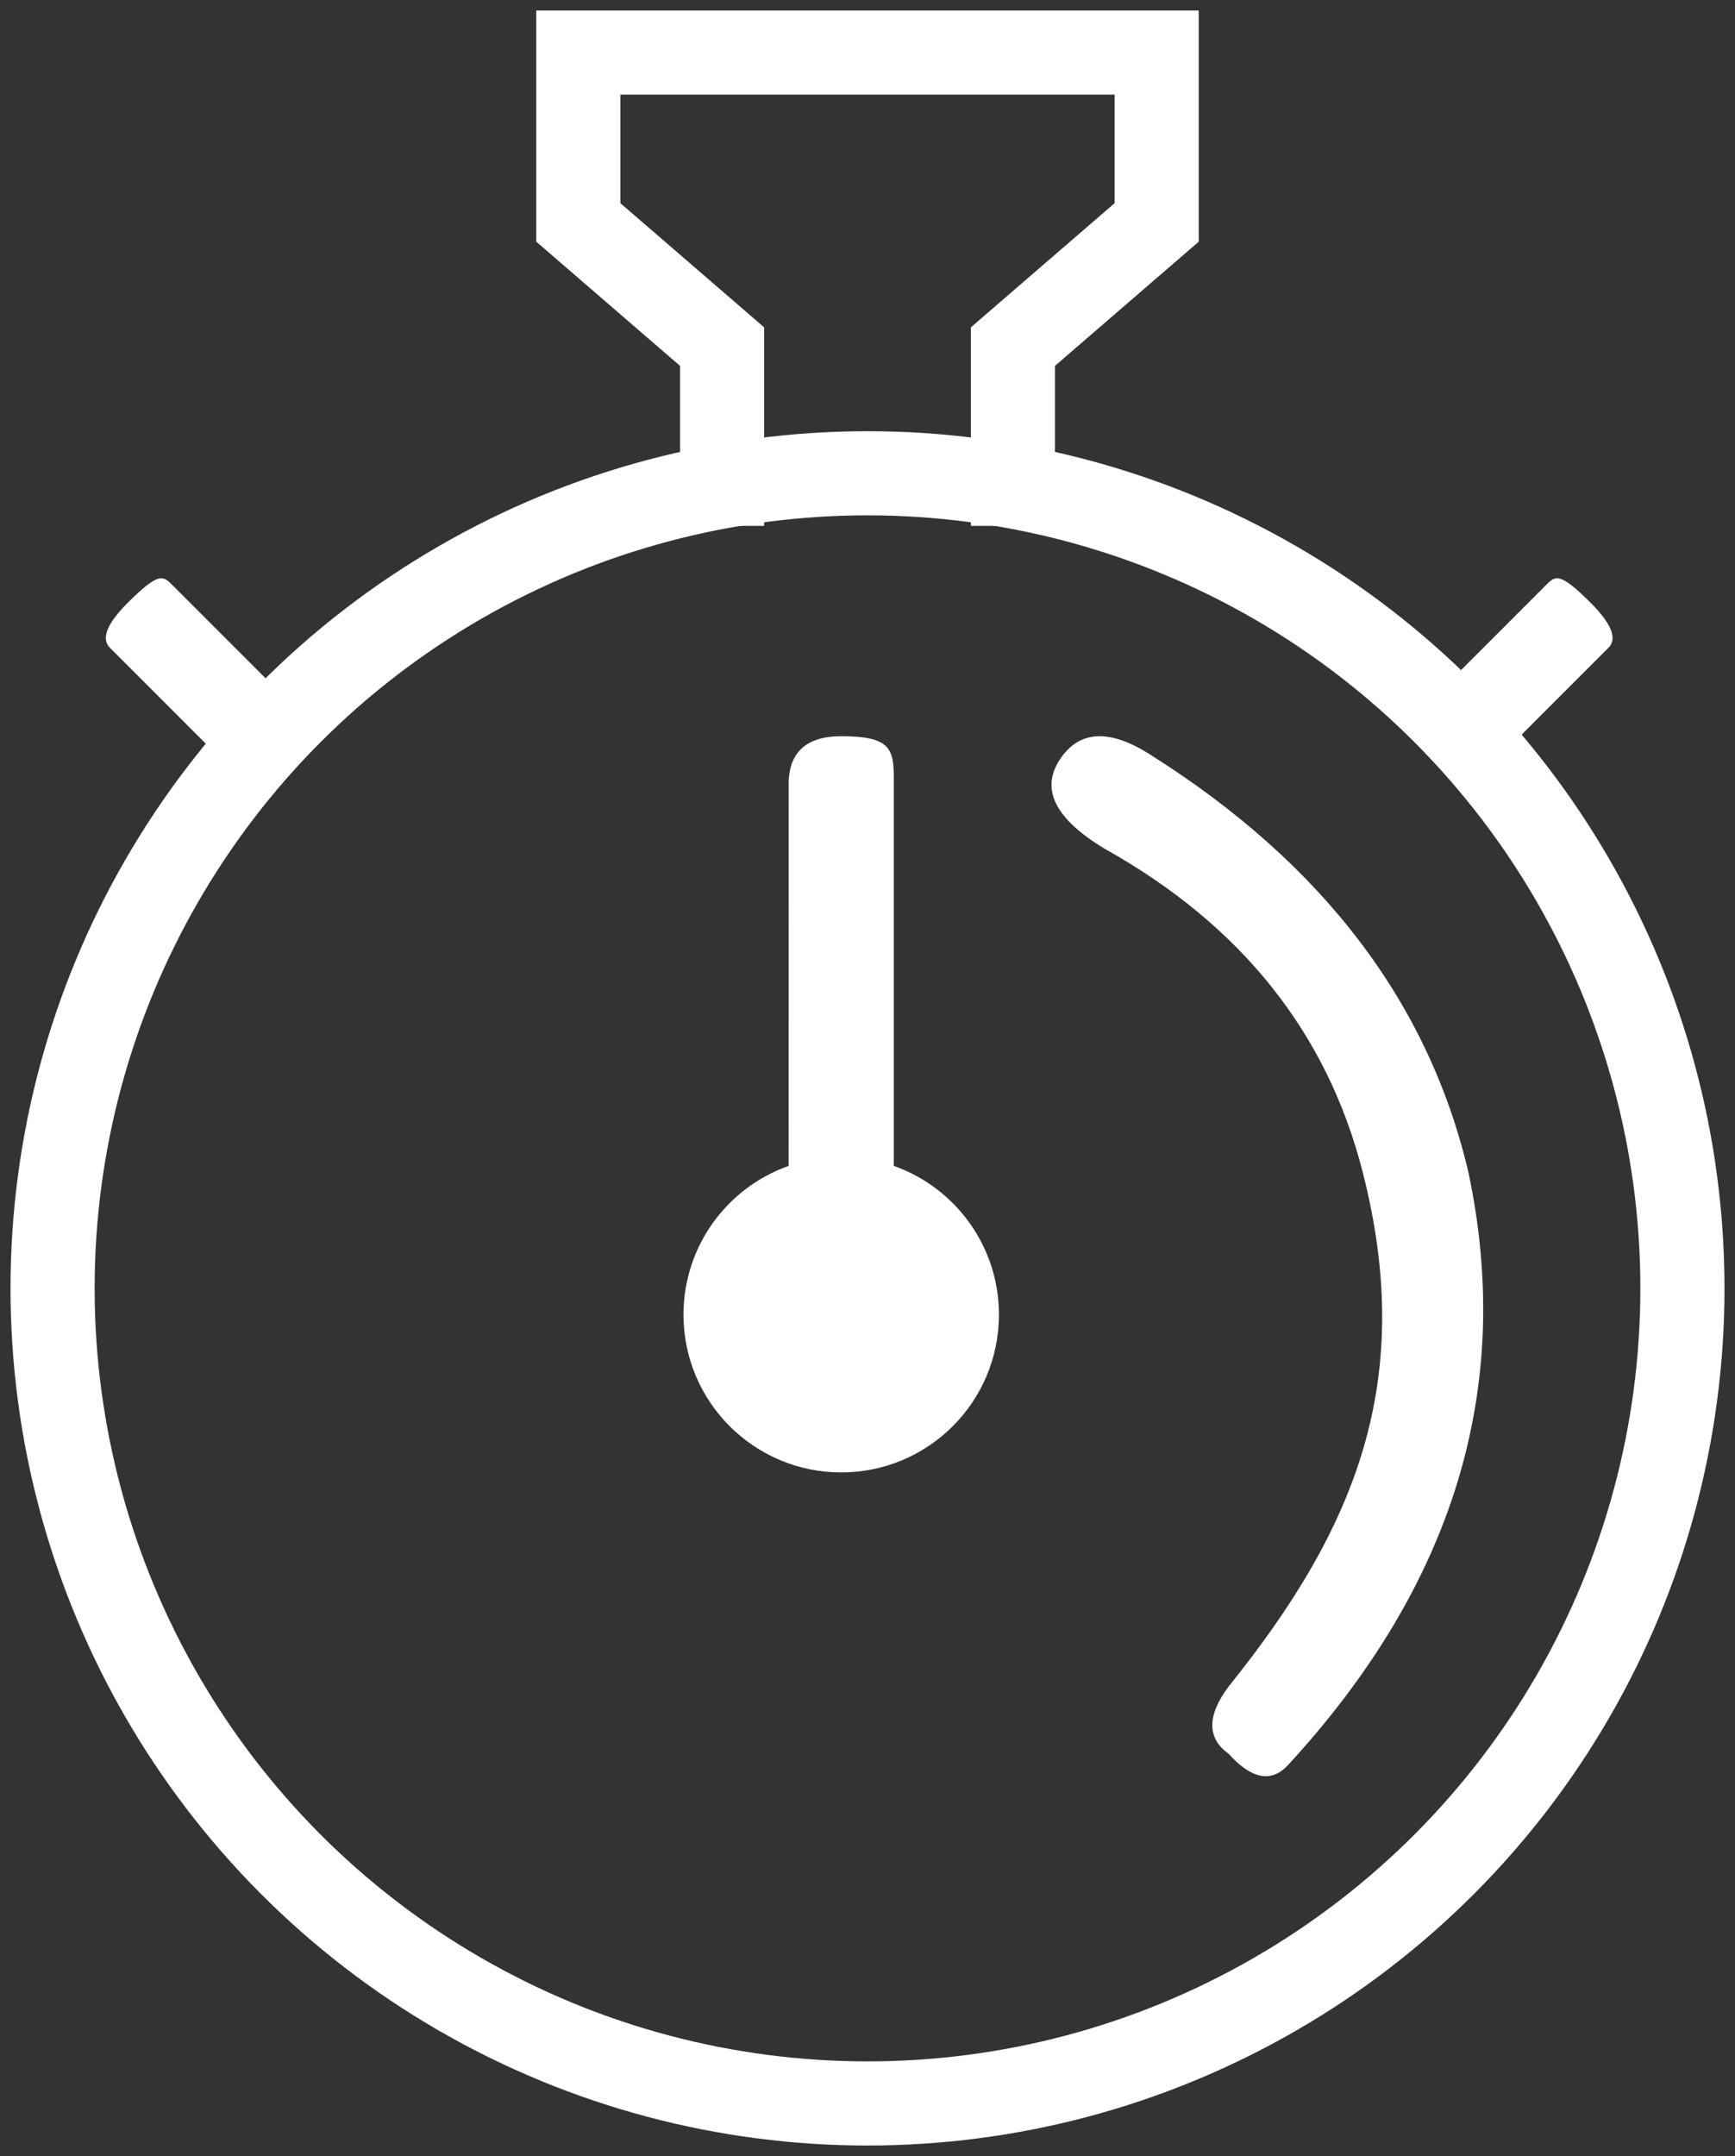
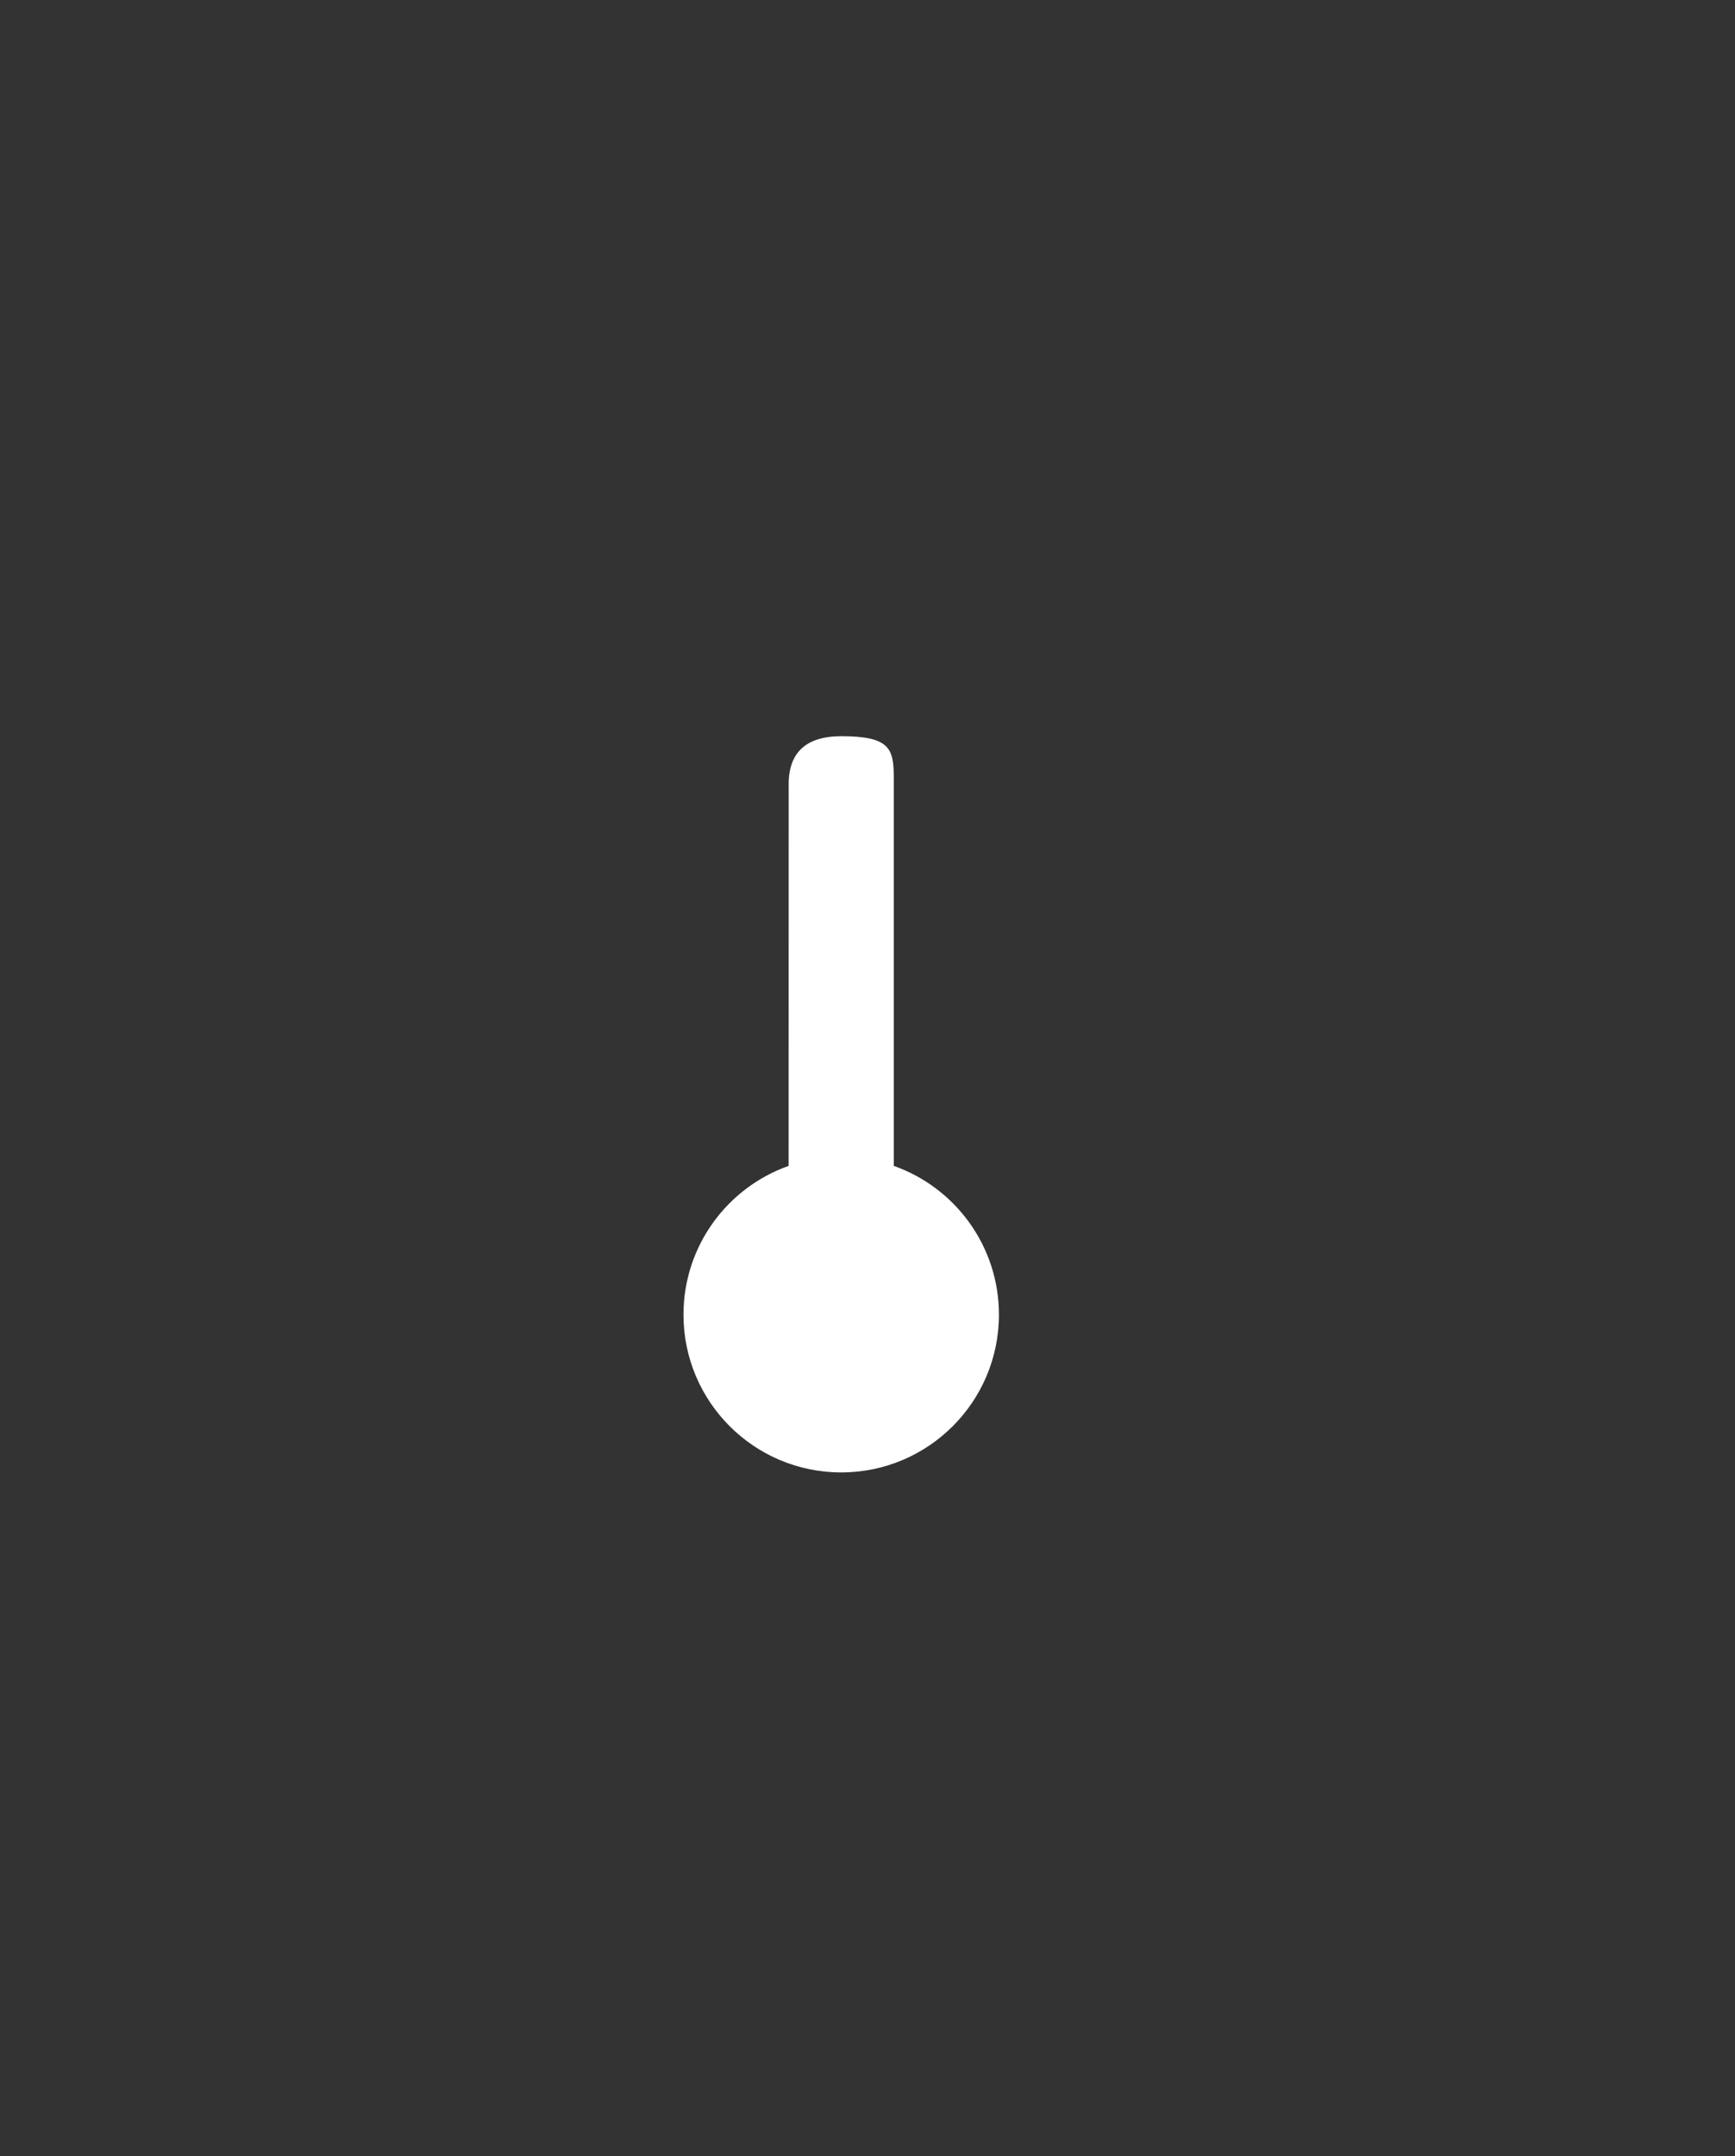
<svg xmlns="http://www.w3.org/2000/svg" width="33px" height="41px" viewBox="0 0 33 41" version="1.1">
  <rect x="0" y="0" width="33" height="41" fill="#333333" stroke="none" />
  <title>Group 2</title>
  <desc>Created with Sketch.</desc>
  <g id="Page-1" stroke="none" stroke-width="1" fill="none" fill-rule="evenodd">
    <g id="Desktop-HD" transform="translate(-481, -544)">
      <g id="Group-2" transform="translate(482, 545)">
        <path d="M15.003,13 C15.922,13 15.995,13.238 16,13.763 L16,21.171 C17.165,21.582 18,22.694 18,24 C18,25.657 16.657,27 15,27 C13.343,27 12,25.657 12,24 C12,22.694 12.835,21.582 14,21.171 L14.001,13.96 C13.985,13.32 14.319,13 15.003,13 Z" id="Combined-Shape" fill="#FFFFFF" />
-         <circle id="Oval" stroke="#FFFFFF" stroke-width="1.6" cx="15.5" cy="23.5" r="15.5" />
-         <path d="M2,13.879 L2,10.263 C1.987,10.007 2.269,9.879 2.844,9.879 C3.708,9.879 3.683,9.998 3.683,10.263 C3.683,10.439 3.683,11.645 3.683,13.879 L2,13.879 Z" id="Path" fill="#FFFFFF" transform="translate(2.842, 11.879) rotate(-45) translate(-2.842, -11.879) " />
-         <path d="M27,13.879 L27,10.263 C26.987,10.007 27.269,9.879 27.844,9.879 C28.708,9.879 28.683,9.998 28.683,10.263 C28.683,10.439 28.683,11.645 28.683,13.879 L27,13.879 Z" id="Path" fill="#FFFFFF" transform="translate(27.842, 11.879) scale(-1, 1) rotate(-45) translate(-27.842, -11.879) " />
        <g id="Group" transform="translate(10, 0)" stroke="#FFFFFF" stroke-width="1.6">
-           <polyline id="Path-2" points="2.734 9 2.734 5.591 0 3.23 0 0 6 0 5 0 11 0 11 3.23 8.266 5.591 8.266 9" />
-         </g>
-         <path d="M22.367,32.349 C22.8,32.83 23.174,32.905 23.489,32.575 C26.655,29.144 27.801,25.38 26.927,21.282 C26.167,18.057 24.151,15.412 20.877,13.35 C20.096,12.852 19.521,12.886 19.154,13.45 C18.787,14.014 19.075,14.578 20.016,15.143 C22.607,16.592 24.24,18.638 24.917,21.282 C25.933,25.249 24.796,28.058 22.367,31.073 C21.955,31.626 21.955,32.052 22.367,32.349" id="Path-3" fill="#FFFFFF" />
+           </g>
      </g>
    </g>
  </g>
</svg>